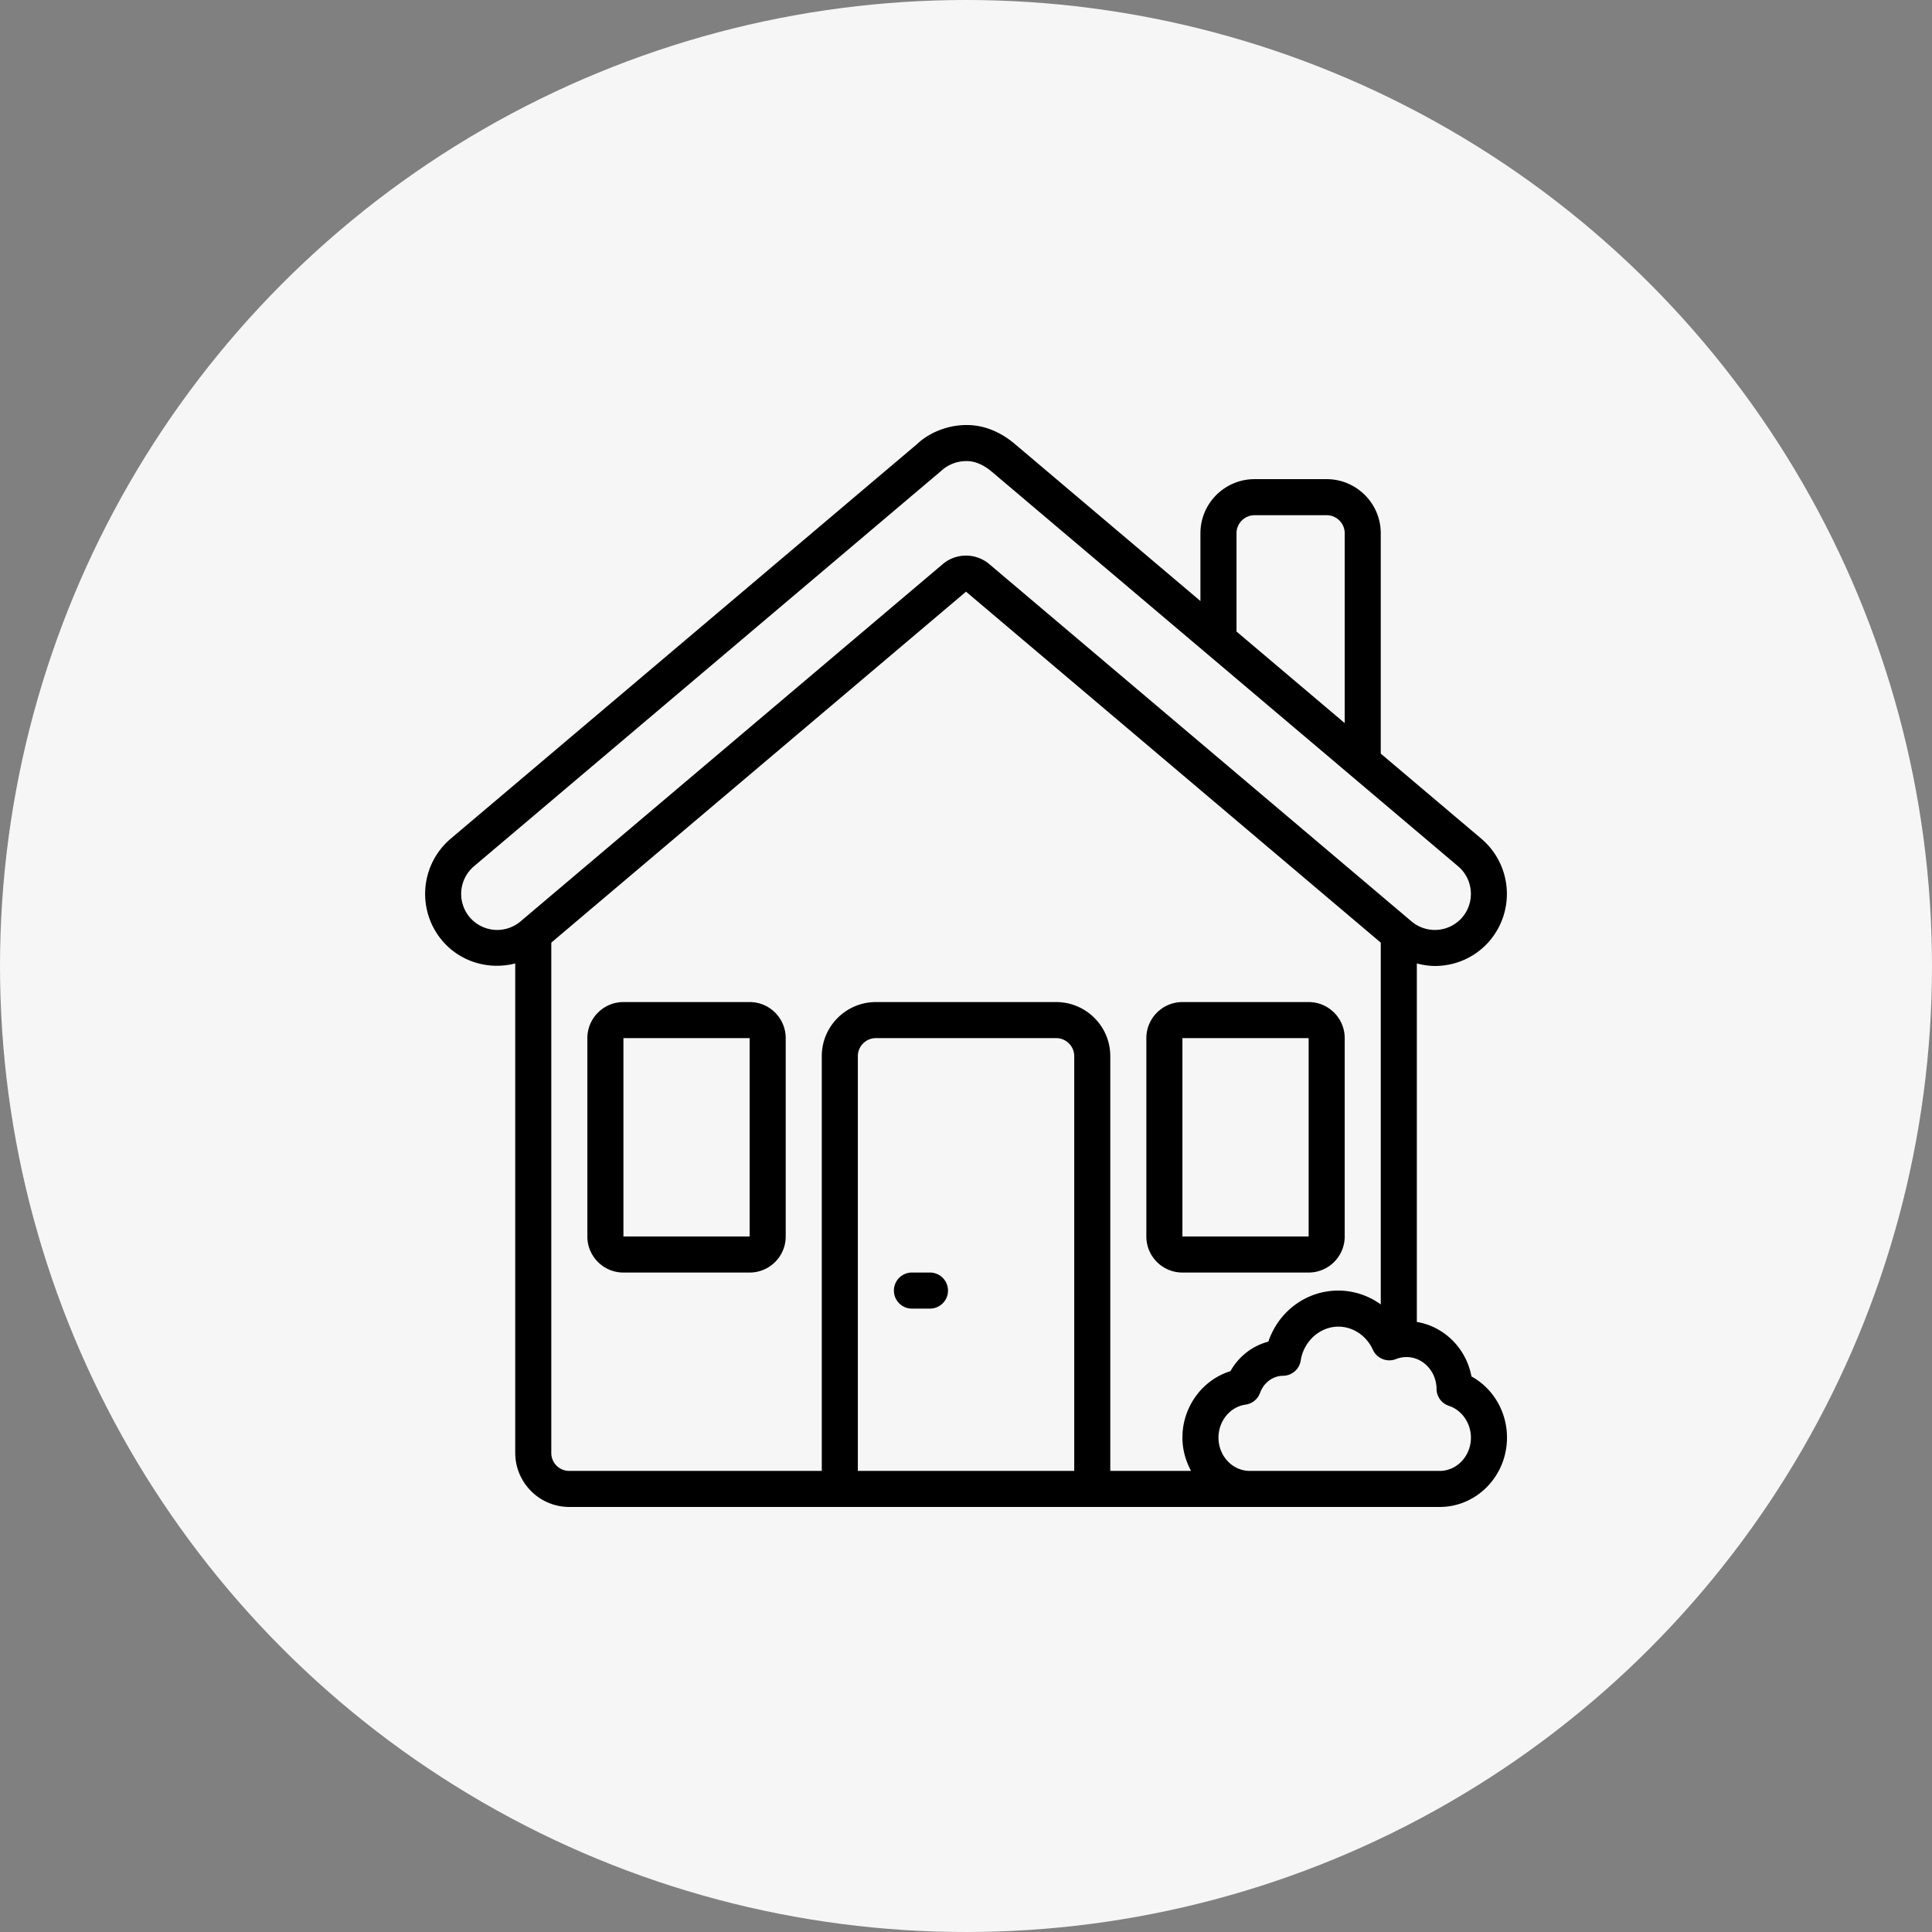
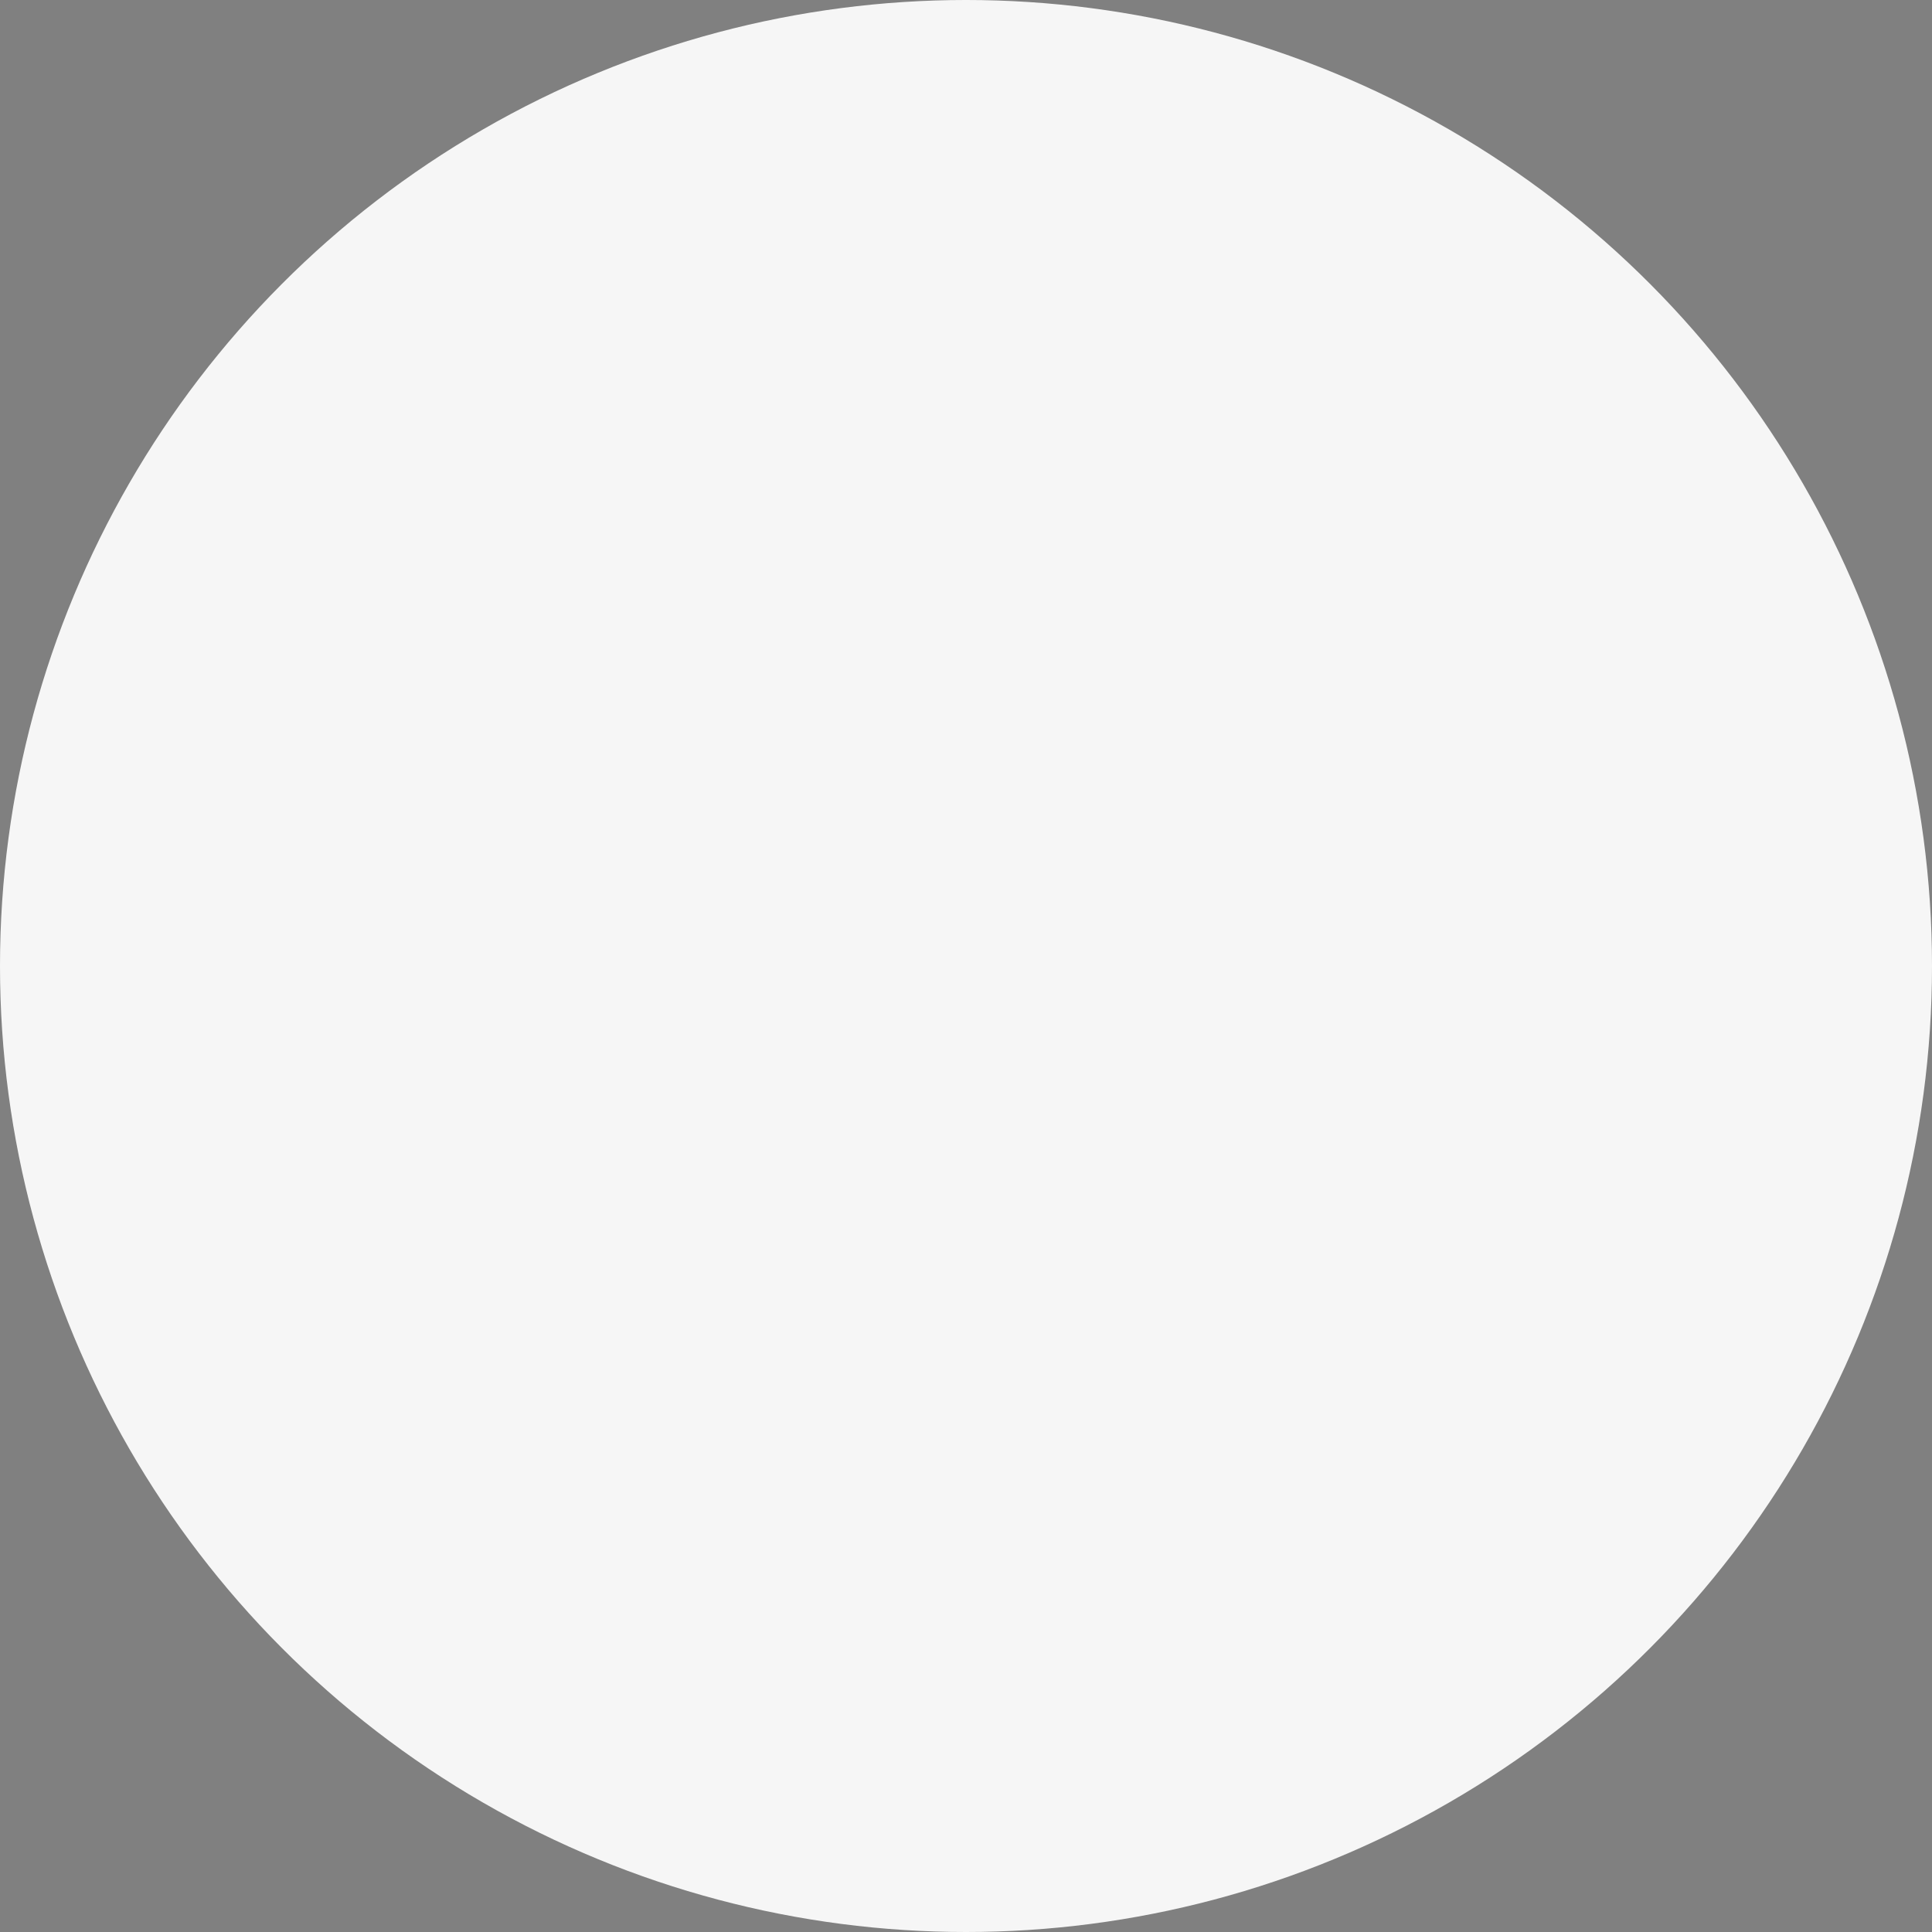
<svg xmlns="http://www.w3.org/2000/svg" version="1.1" width="512" height="512" x="0" y="0" viewBox="0 0 60 60" style="enable-background:new 0 0 512 512" xml:space="preserve" class="">
  <rect x="0" y="0" width="60" height="60" fill="#808080" stroke="none" />
  <circle r="30" cx="30" cy="30" fill="#f6f6f6" shape="circle" />
  <g transform="matrix(0.56,0,0,0.56,13.201,13.2)">
-     <path d="M28 47h-1a1 1 0 1 0 0 2h1a1 1 0 1 0 0-2zM42 47h7c1.103 0 2-.897 2-2V34c0-1.103-.897-2-2-2h-7c-1.103 0-2 .897-2 2v11c0 1.103.897 2 2 2zm0-13h7v11h-7zM18 32h-7c-1.103 0-2 .897-2 2v11c0 1.103.897 2 2 2h7c1.103 0 2-.897 2-2V34c0-1.103-.897-2-2-2zm-7 13V34h7v11z" fill="#000000" data-original="#000000" />
-     <path d="M58.029 52.763c-.286-1.555-1.507-2.773-3.029-3.023V29.857a4.01 4.01 0 0 0 1 .142c1.138 0 2.267-.48 3.053-1.414a4.014 4.014 0 0 0-.469-5.638l-5.585-4.726V6.001c0-1.654-1.346-3-3-3h-4c-1.654 0-3 1.346-3 3V9.76L32.715 1.057C31.897.365 30.981 0 30.056 0c-1.024-.012-2.076.396-2.772 1.056L1.412 22.948a4.015 4.015 0 0 0-.468 5.637C1.965 29.795 3.556 30.23 5 29.858V57c0 1.654 1.346 3 3 3h48.269C58.326 60 60 58.274 60 56.154c0-1.441-.77-2.731-1.971-3.392zM45 6.001c0-.552.449-1 1-1h4c.551 0 1 .448 1 1v10.528l-6-5.077zM2.474 27.296a2.01 2.01 0 0 1 .231-2.821L28.616 2.548A2.053 2.053 0 0 1 30.06 2c.435 0 .918.207 1.364.584l25.869 21.89c.84.712.944 1.979.232 2.822a2.003 2.003 0 0 1-2.819.231L31.291 7.714a1.999 1.999 0 0 0-2.584 0L5.295 27.526a2.005 2.005 0 0 1-2.821-.23zM7 57V28.703L29.999 9.241 53 28.704v20.065a4.028 4.028 0 0 0-2.35-.77c-1.781 0-3.315 1.153-3.884 2.831a3.418 3.418 0 0 0-2.102 1.639C43.112 52.948 42 54.44 42 56.154c0 .672.183 1.295.478 1.846H38V35c0-1.654-1.346-3-3-3H25c-1.654 0-3 1.346-3 3v23H8a.99.99 0 0 1-1-1zm29 1H24V35c0-.552.449-1 1-1h10c.551 0 1 .448 1 1zm20.269 0H45.73c-.954 0-1.73-.828-1.73-1.846 0-.923.646-1.709 1.503-1.829.368-.052.677-.303.803-.653.202-.562.713-.943 1.274-.947a.999.999 0 0 0 .98-.846C48.727 50.808 49.626 50 50.65 50c.81 0 1.56.503 1.912 1.281.219.486.785.714 1.28.518.187-.074.384-.112.585-.112.911 0 1.658.791 1.666 1.763a.996.996 0 0 0 .686.941c.719.238 1.221.963 1.221 1.764 0 1.018-.776 1.846-1.731 1.846z" fill="#000000" data-original="#000000" />
-   </g>
+     </g>
</svg>